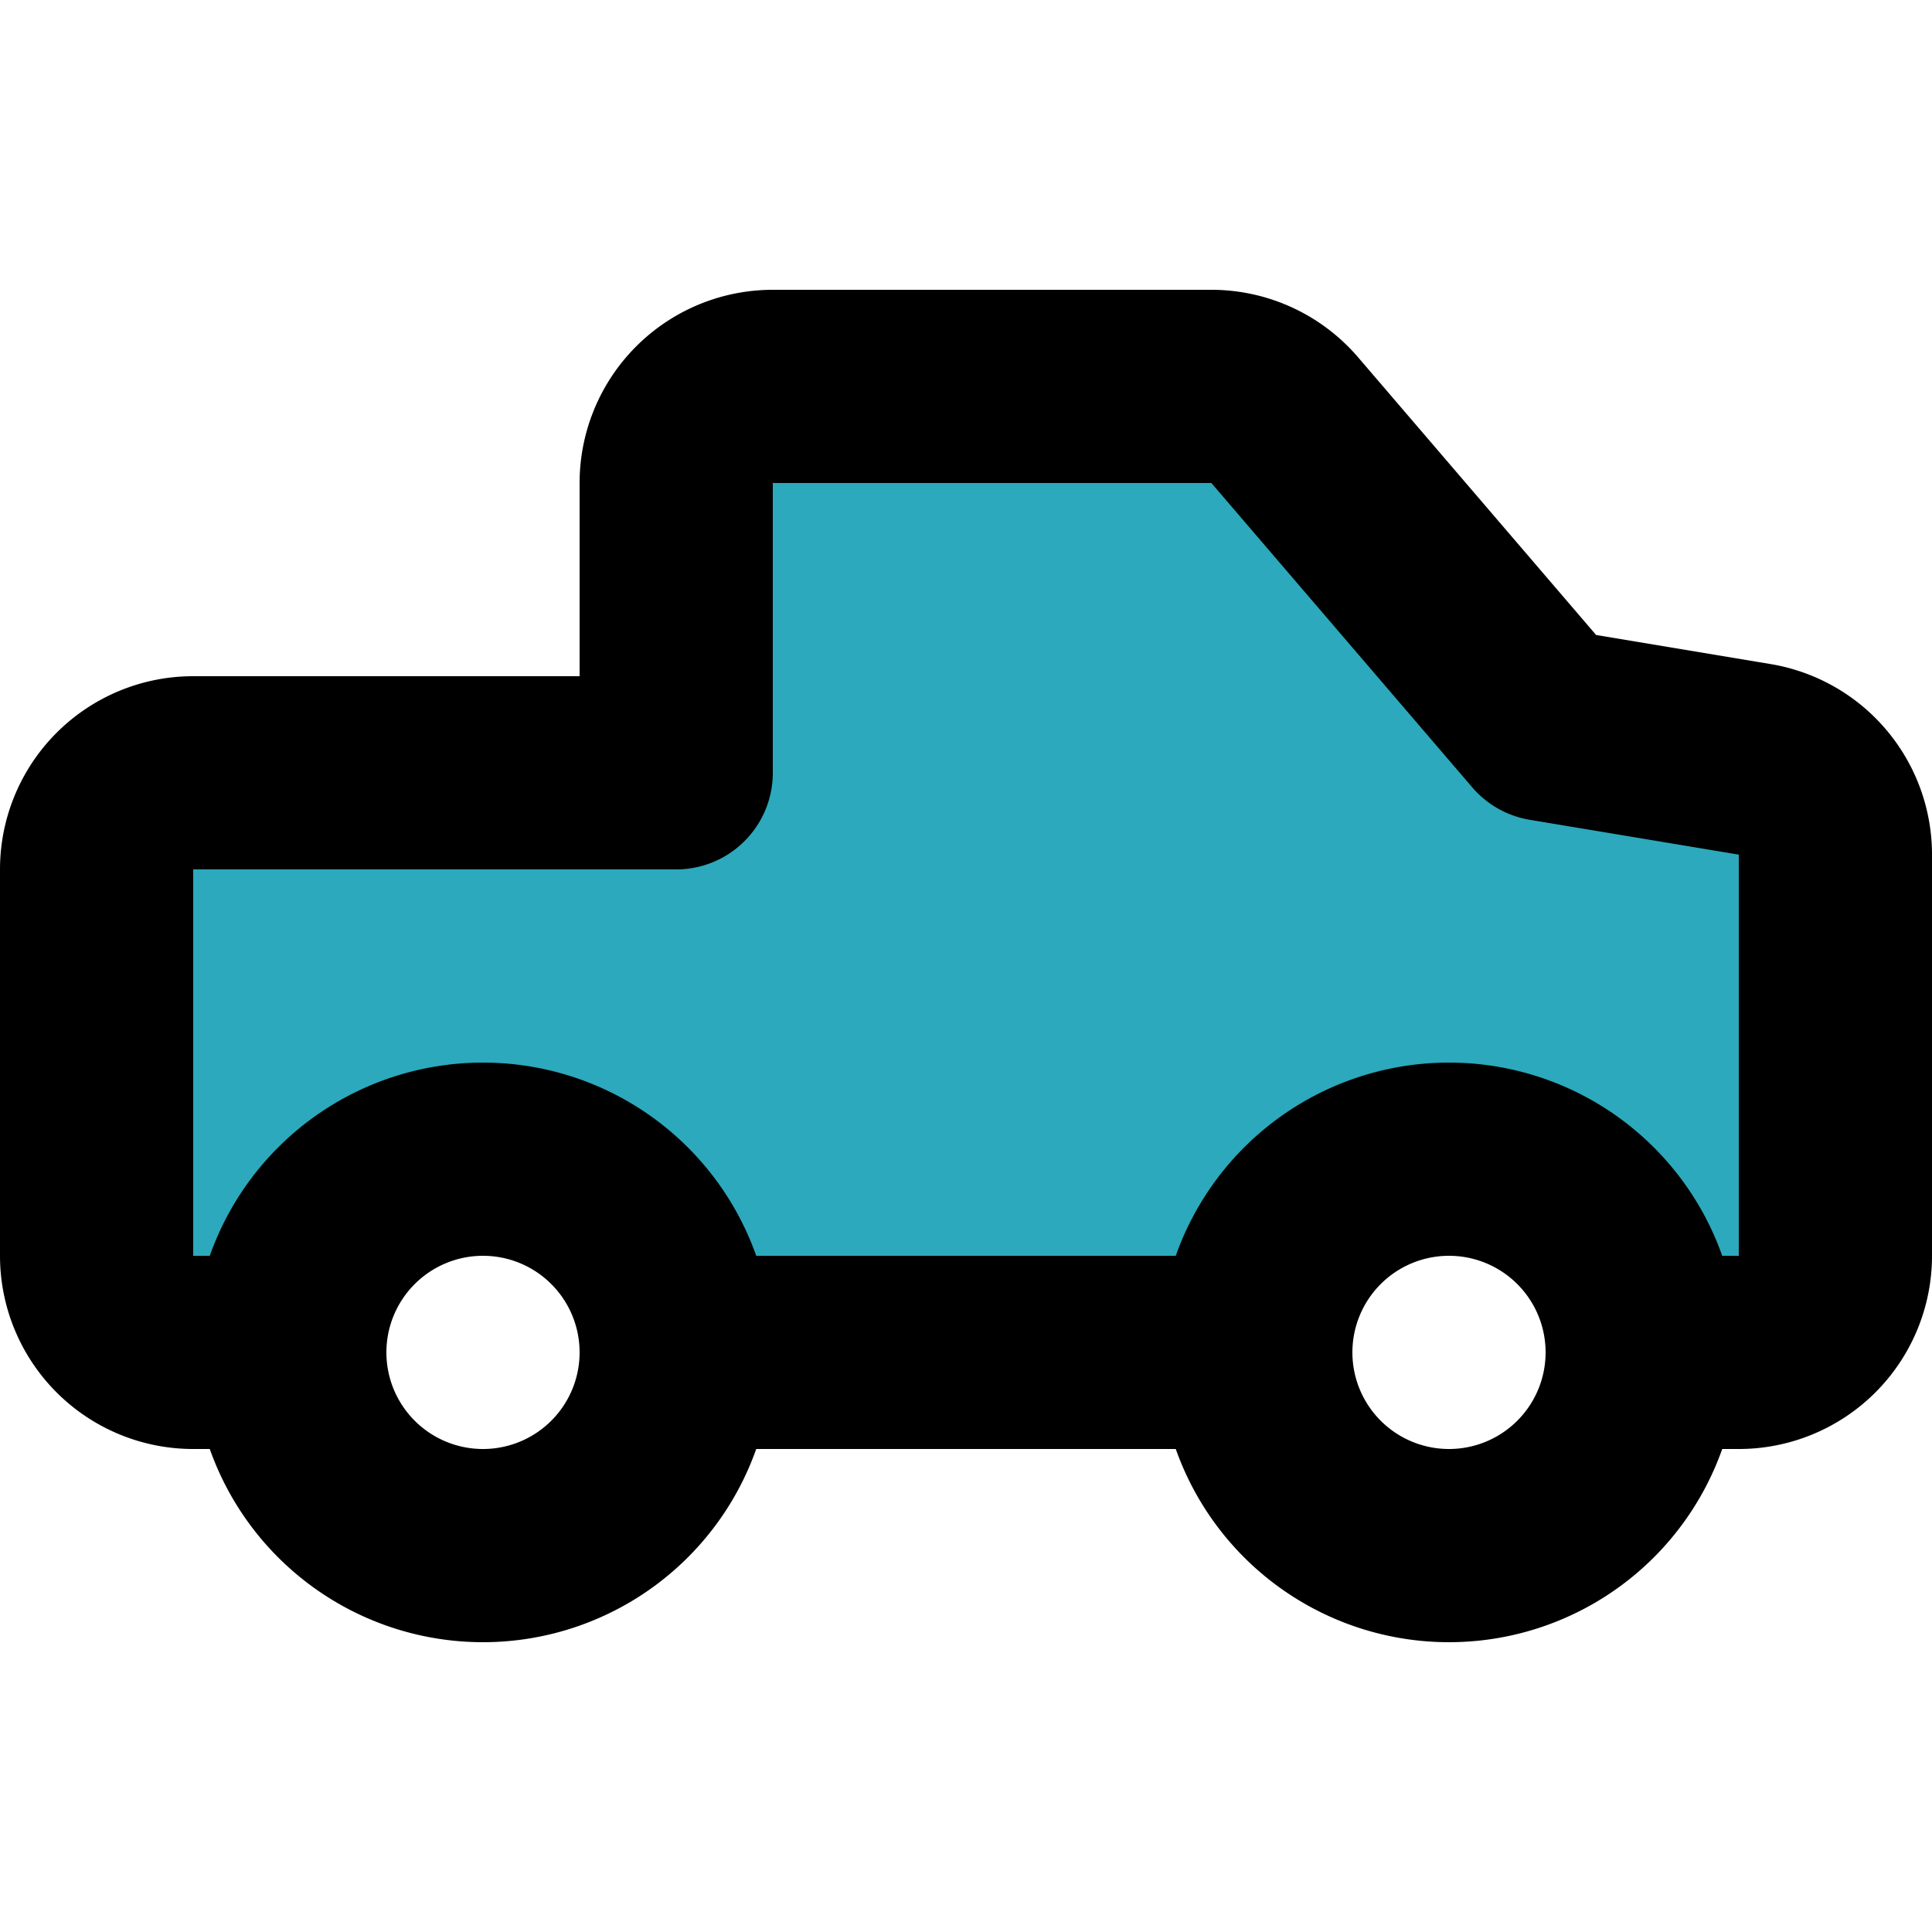
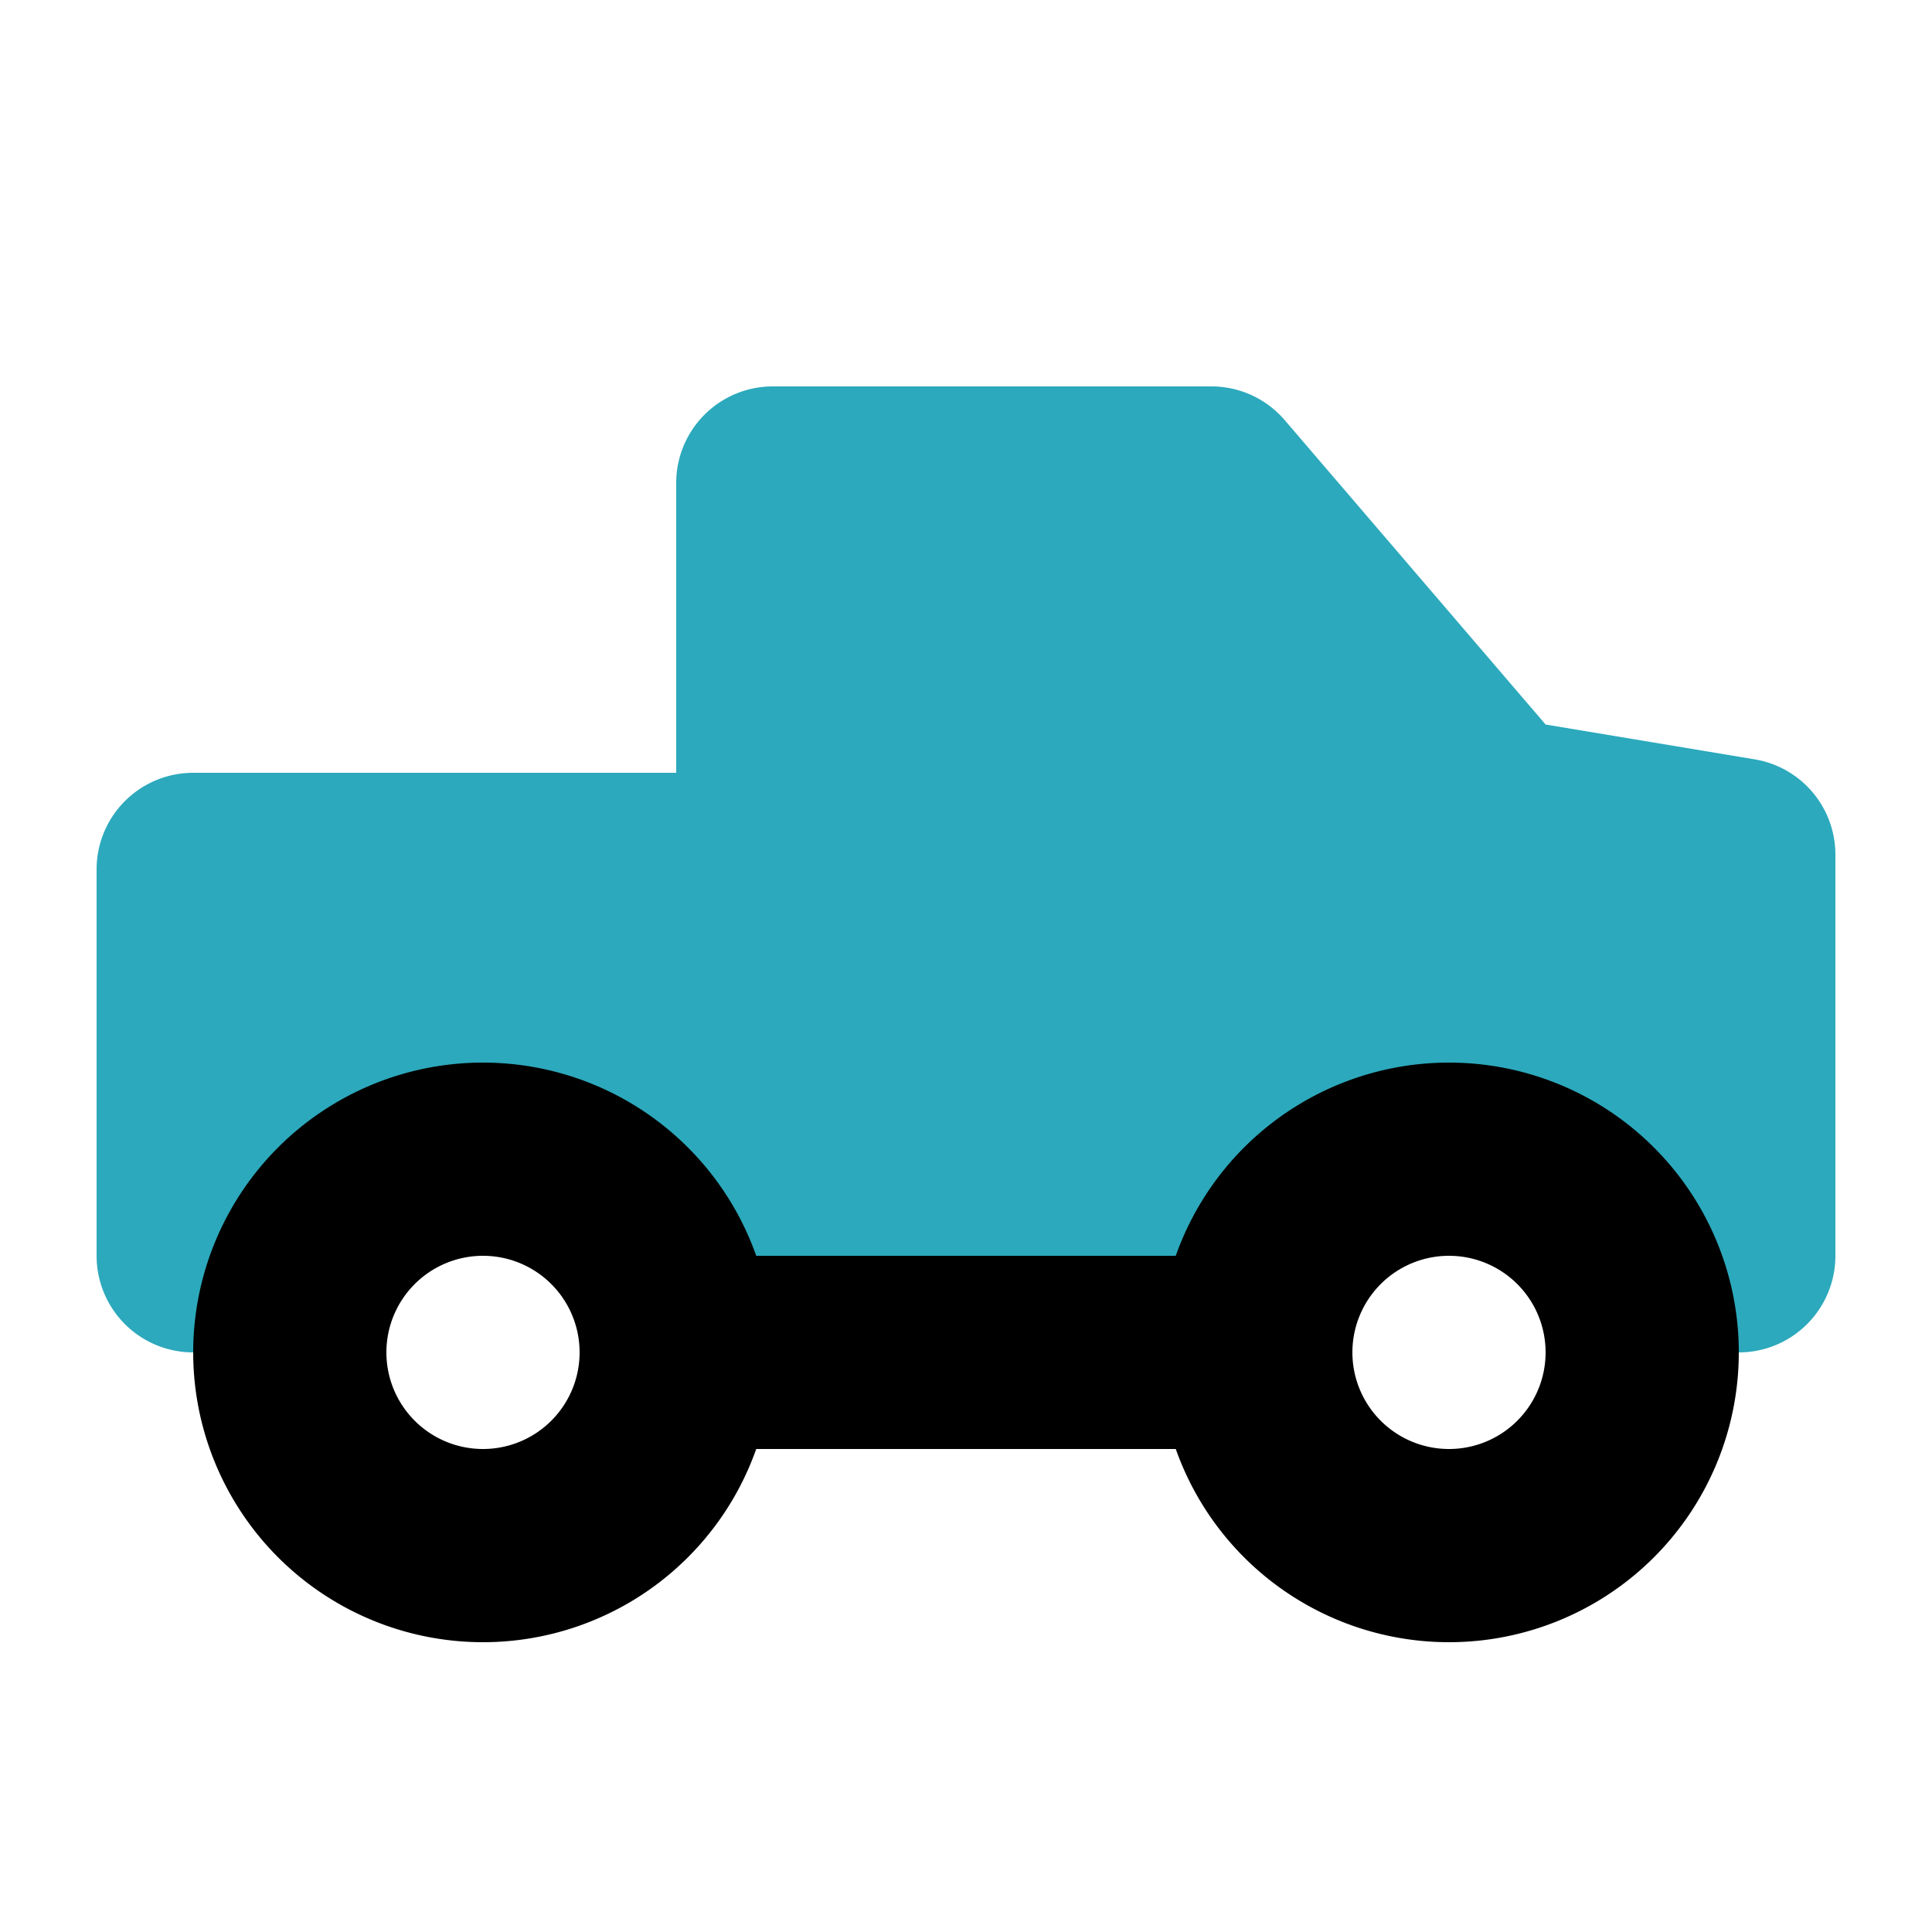
<svg xmlns="http://www.w3.org/2000/svg" width="800px" height="800px" viewBox="0 -3 20 20">
  <g id="truck-pick-up" transform="translate(-2 -5)">
    <path id="secondary" fill="#2ca9bc" d="M20.16,9.86,18,9.5,15.3,6.35A1,1,0,0,0,14.54,6H10A1,1,0,0,0,9,7v3H4a1,1,0,0,0-1,1v4a1,1,0,0,0,1,1H5a2,2,0,0,1,4,0h6a2,2,0,0,1,4,0h1a1,1,0,0,0,1-1V10.85a1,1,0,0,0-.84-.99Z" />
-     <path id="primary" d="M5,16H4a1,1,0,0,1-1-1V11a1,1,0,0,1,1-1H9V7a1,1,0,0,1,1-1h4.54a1,1,0,0,1,.76.35L18,9.5l2.16.36a1,1,0,0,1,.84,1V15a1,1,0,0,1-1,1H19" fill="none" stroke="#000000" stroke-linecap="round" stroke-linejoin="round" stroke-width="2" />
    <path id="primary-2" data-name="primary" d="M15,16H9m0,0a2,2,0,1,1-2-2A2,2,0,0,1,9,16Zm10,0a2,2,0,1,1-2-2A2,2,0,0,1,19,16Z" fill="none" stroke="#000000" stroke-linecap="round" stroke-linejoin="round" stroke-width="2" />
  </g>
</svg>